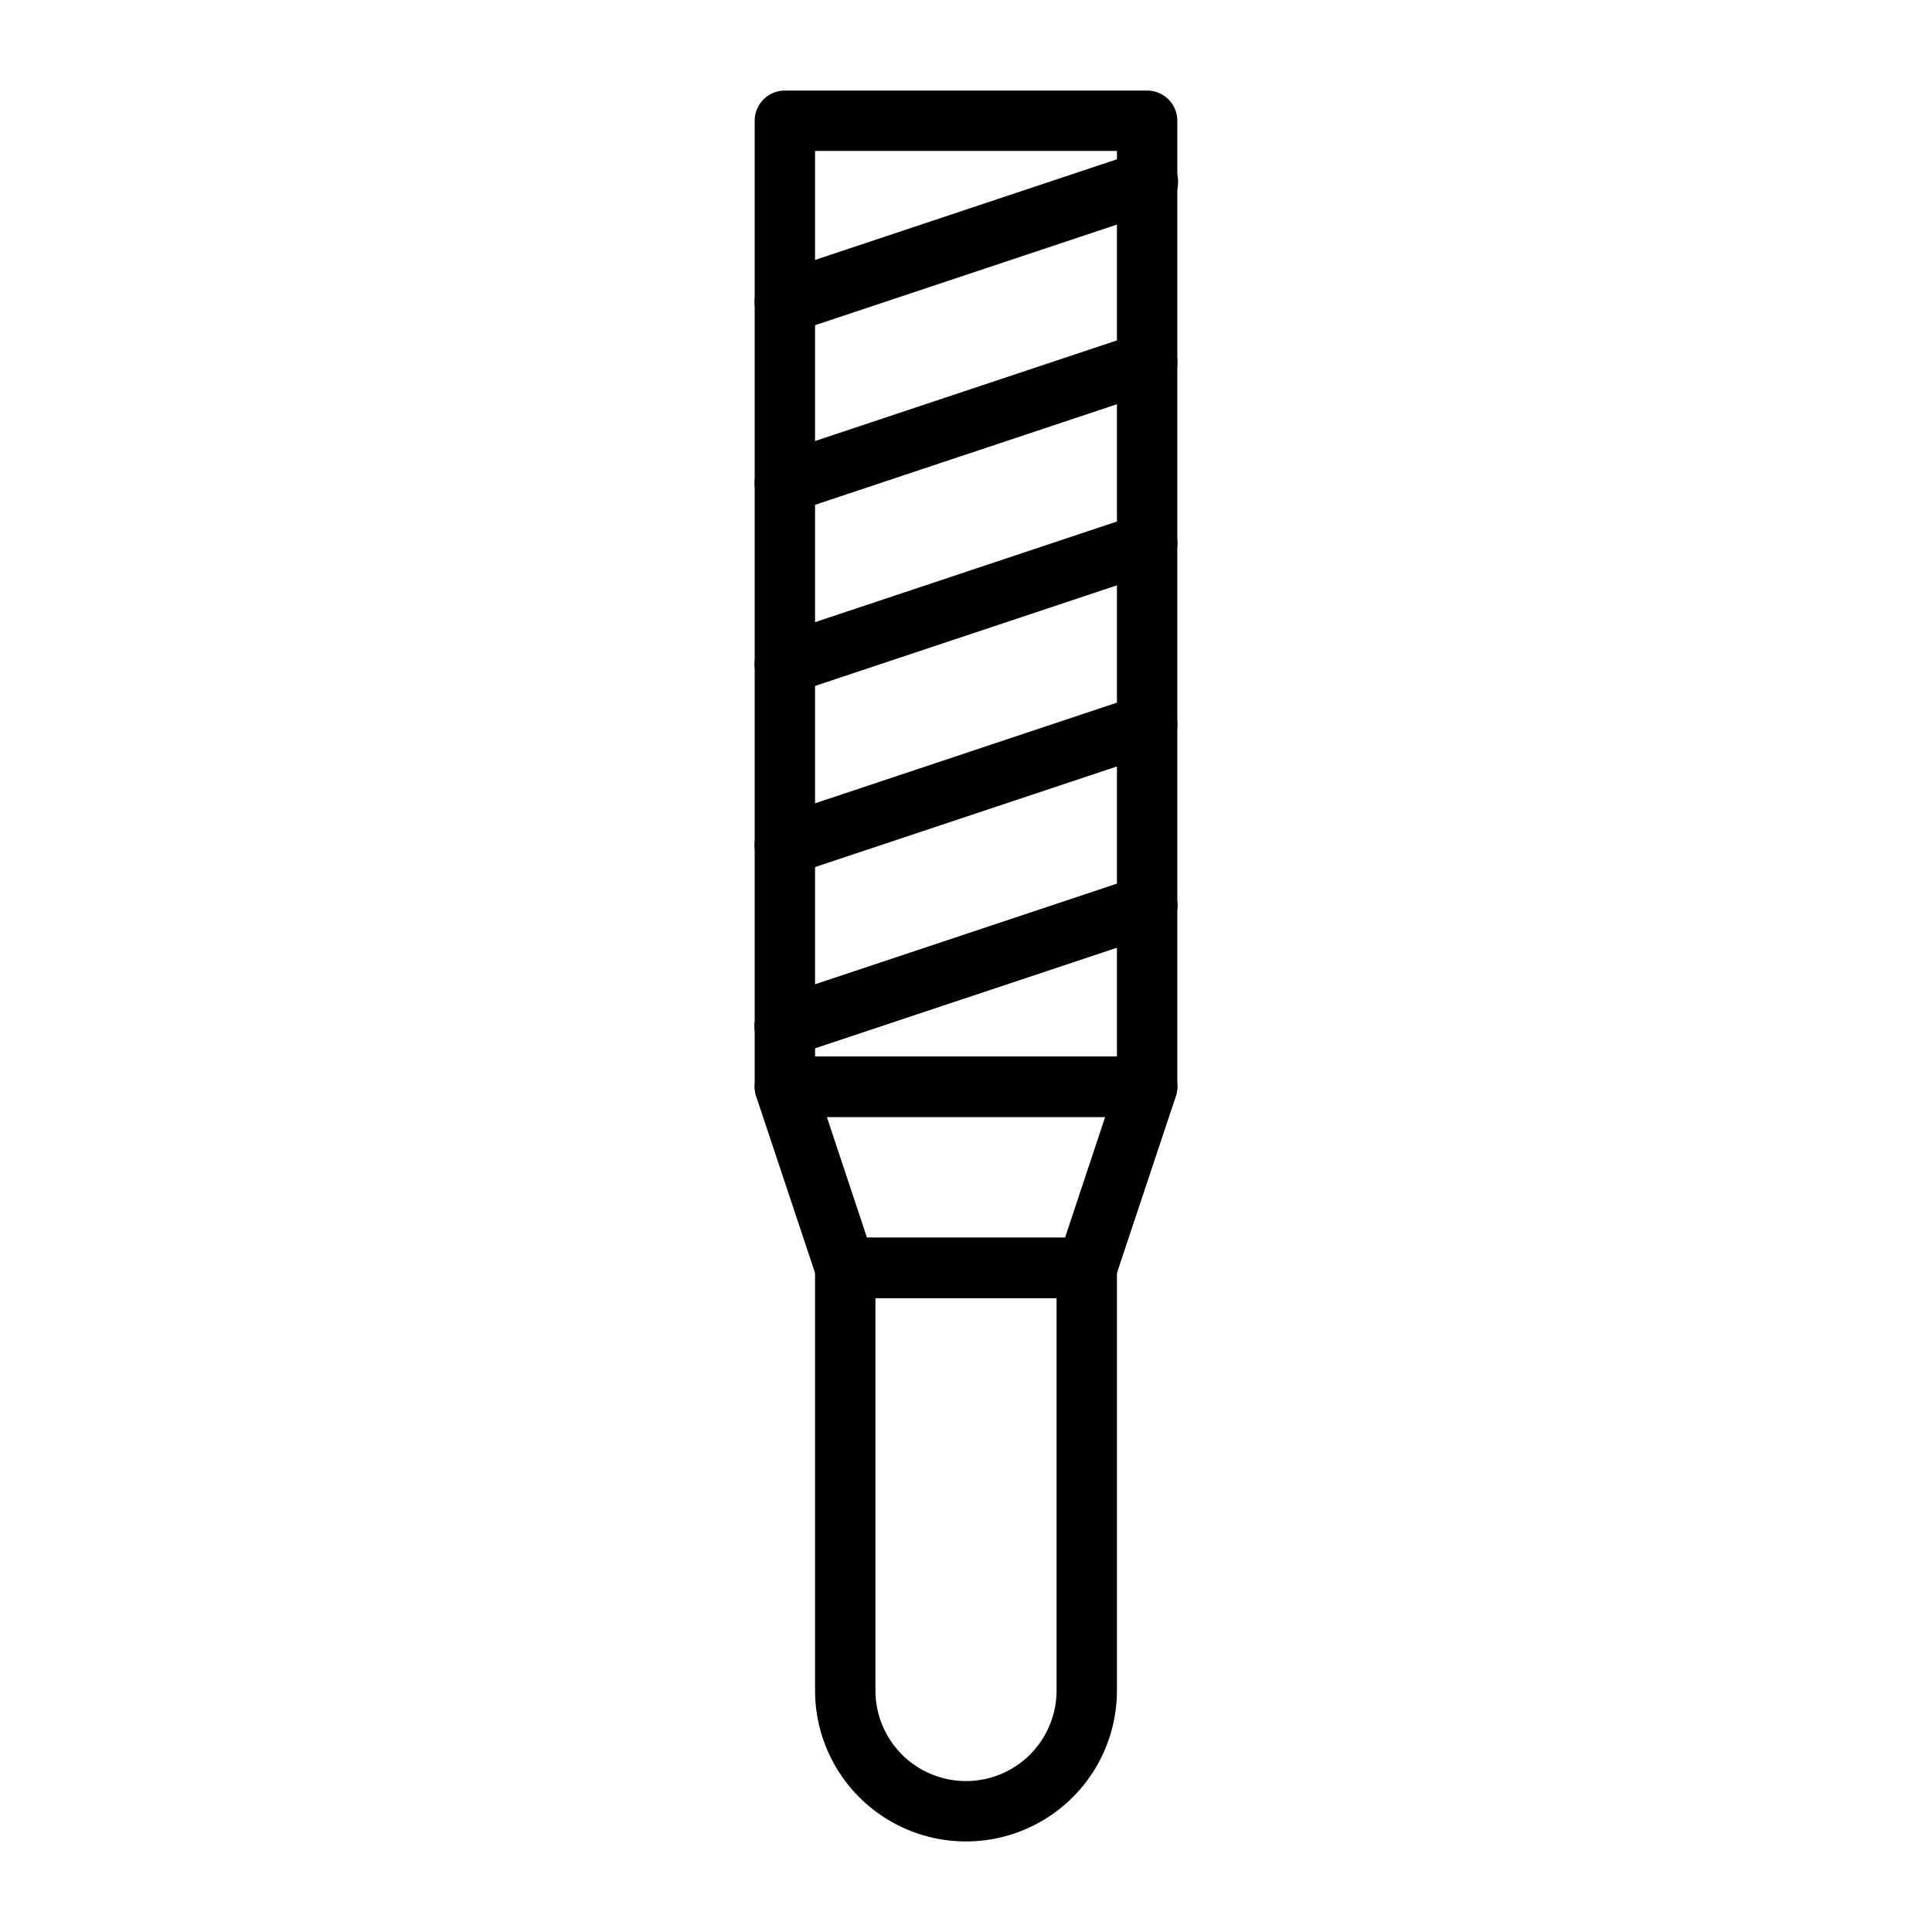
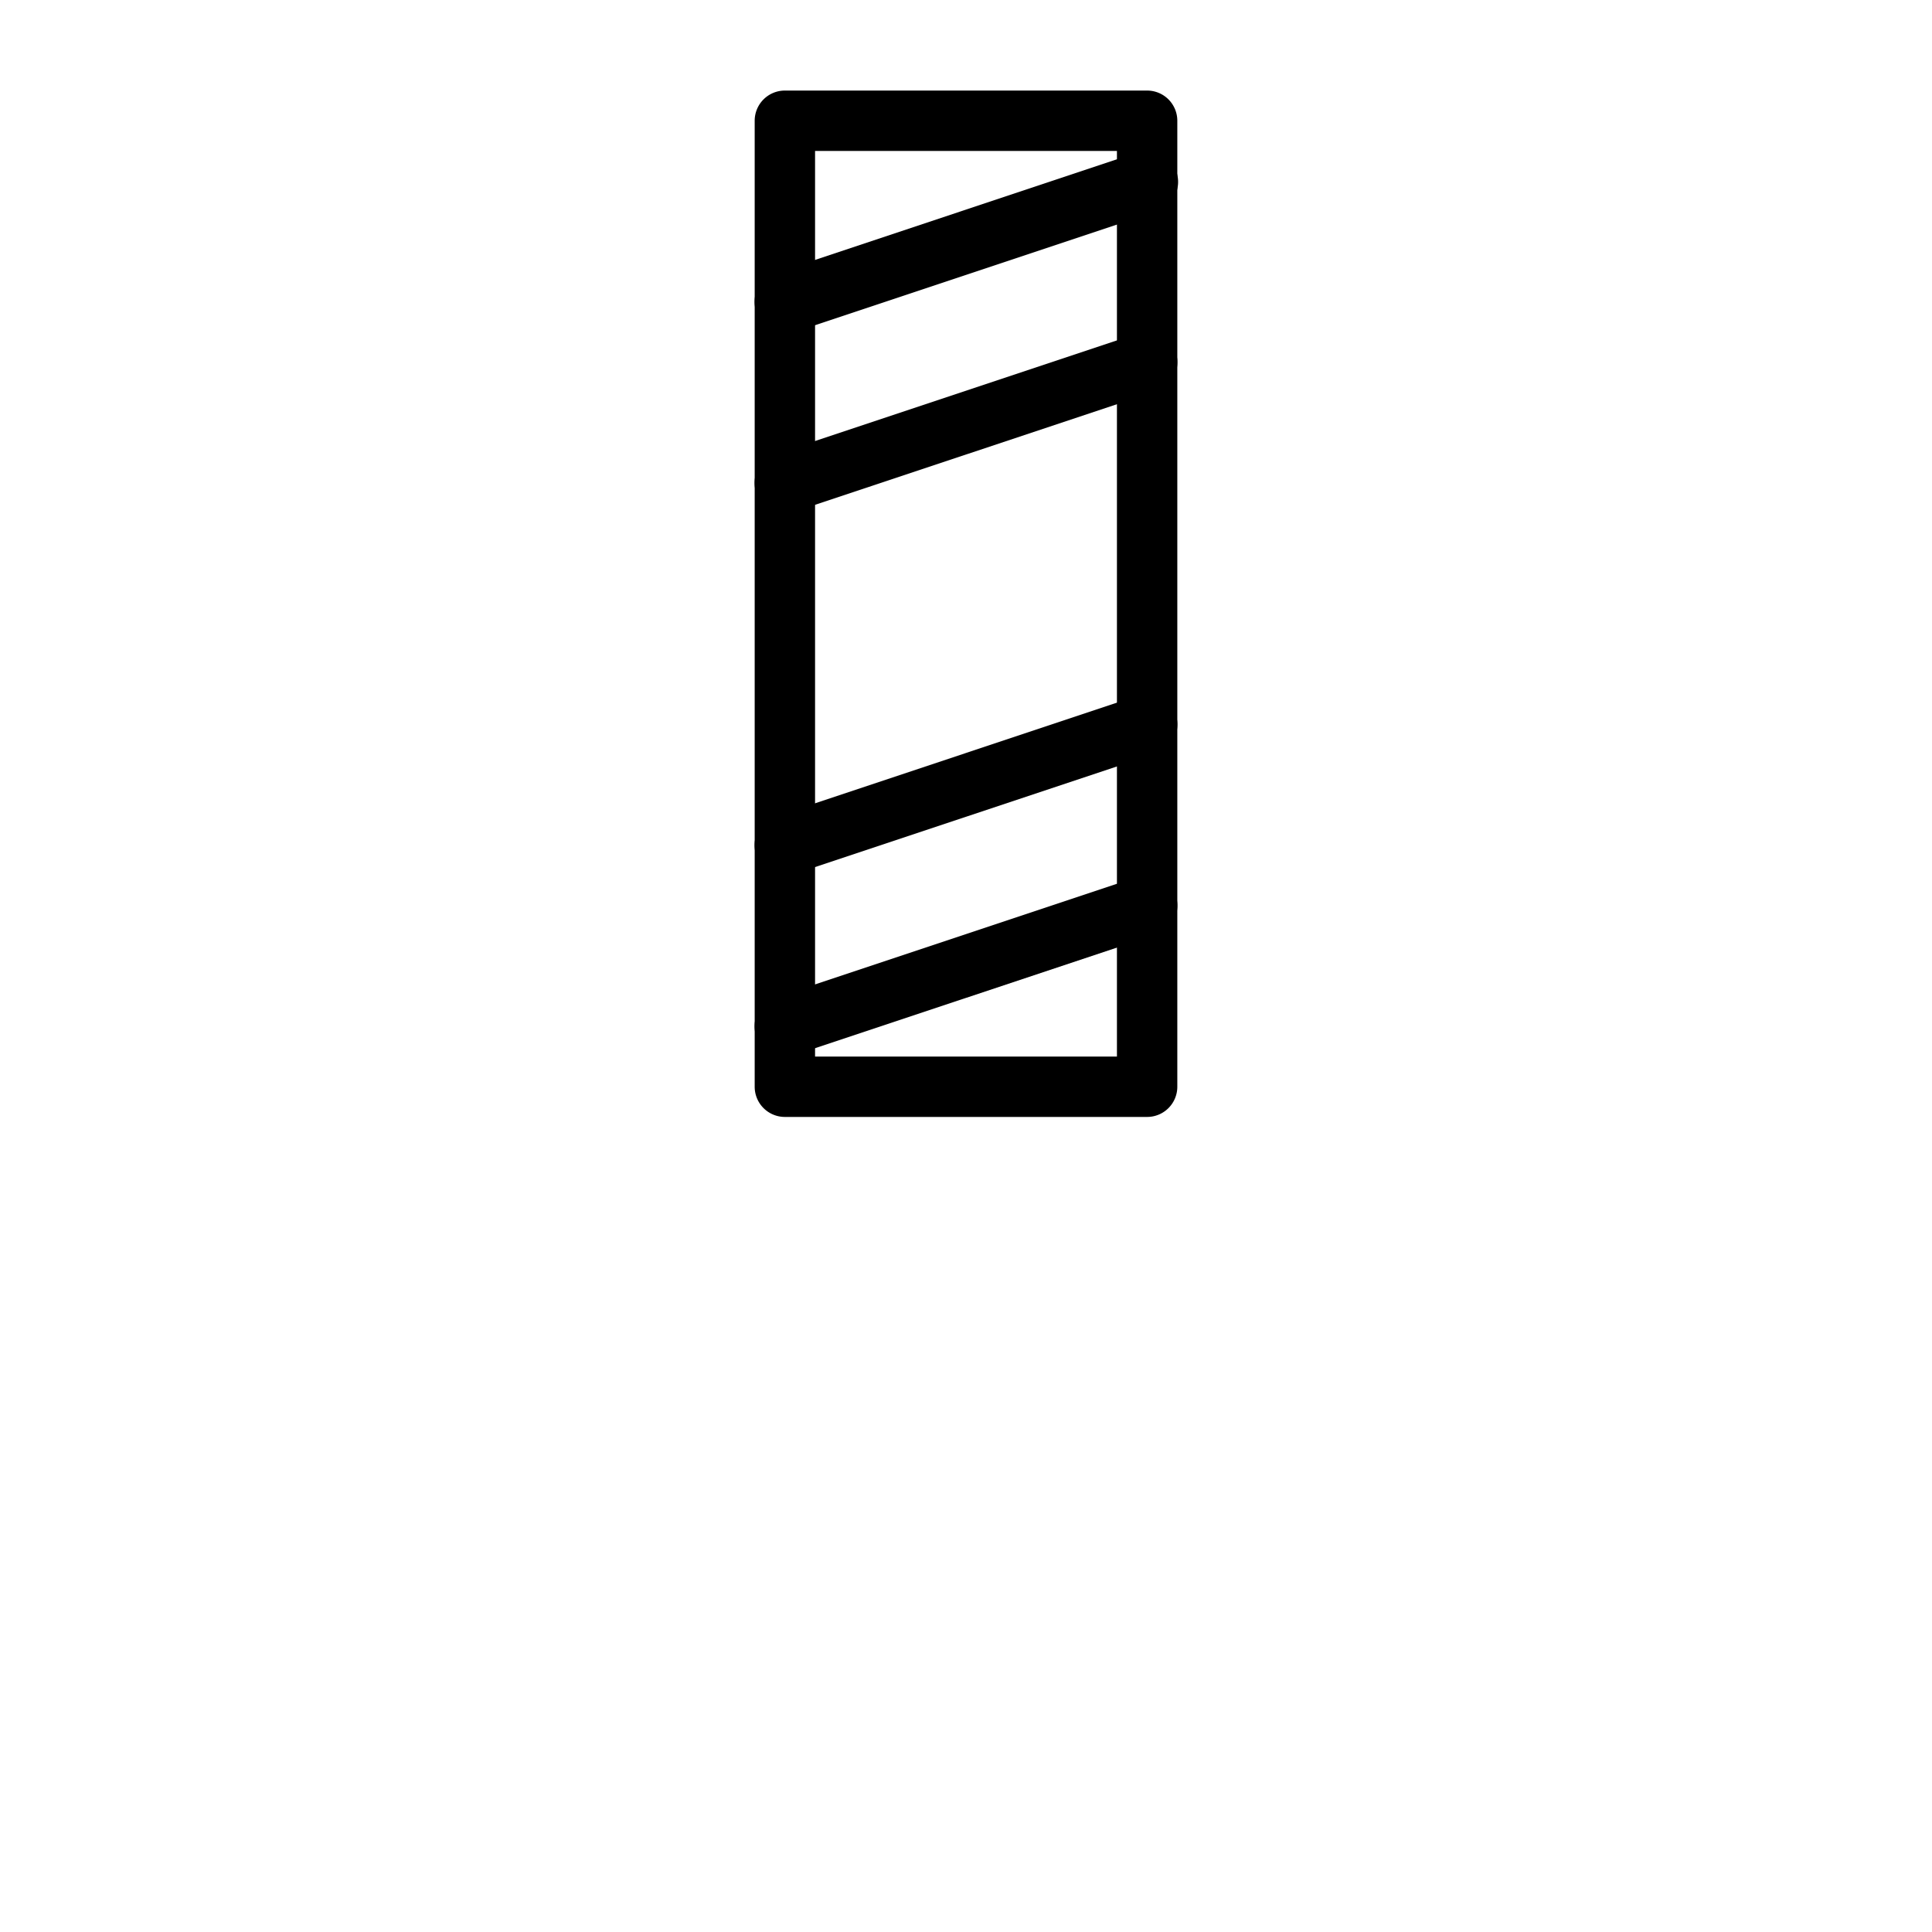
<svg xmlns="http://www.w3.org/2000/svg" id="Layer_1" data-name="Layer 1" viewBox="0 0 64 64">
  <title>Chisel</title>
-   <path d="M32,61a5,5,0,0,1-5-5V42a1,1,0,0,1,1-1h8a1,1,0,0,1,1,1V56A5,5,0,0,1,32,61ZM29,43V56a3,3,0,0,0,6,0V43Z" />
  <path d="M38,37H26a1,1,0,0,1-1-1V4a1,1,0,0,1,1-1H38a1,1,0,0,1,1,1V36A1,1,0,0,1,38,37ZM27,35H37V5H27Z" />
-   <path d="M36,43H28a1,1,0,0,1-.95-.68l-2-6a1,1,0,0,1,.14-.9A1,1,0,0,1,26,35H38a1,1,0,0,1,.81.42,1,1,0,0,1,.14.9l-2,6A1,1,0,0,1,36,43Zm-7.28-2h6.56l1.33-4H27.39Z" />
-   <path d="M26,35a1,1,0,0,1-.95-.68,1,1,0,0,1,.63-1.27l12-4a1,1,0,0,1,.64,1.9l-12,4A1.25,1.25,0,0,1,26,35Z" />
  <path d="M26,35a1,1,0,0,1-.95-.68,1,1,0,0,1,.63-1.27l12-4a1,1,0,0,1,.64,1.9l-12,4A1.25,1.25,0,0,1,26,35Z" />
  <path d="M26,29a1,1,0,0,1-.95-.68,1,1,0,0,1,.63-1.27l12-4a1,1,0,0,1,.64,1.9l-12,4A1.25,1.25,0,0,1,26,29Z" />
-   <path d="M26,23a1,1,0,0,1-.95-.68,1,1,0,0,1,.63-1.27l12-4a1,1,0,0,1,.64,1.9l-12,4A1.25,1.25,0,0,1,26,23Z" />
  <path d="M26,17a1,1,0,0,1-.95-.68,1,1,0,0,1,.63-1.27l12-4a1,1,0,0,1,.64,1.9l-12,4A1.25,1.25,0,0,1,26,17Z" />
  <path d="M26,11a1,1,0,0,1-.95-.68,1,1,0,0,1,.63-1.27l12-4A1,1,0,0,1,38.32,7l-12,4A1.25,1.25,0,0,1,26,11Z" />
</svg>